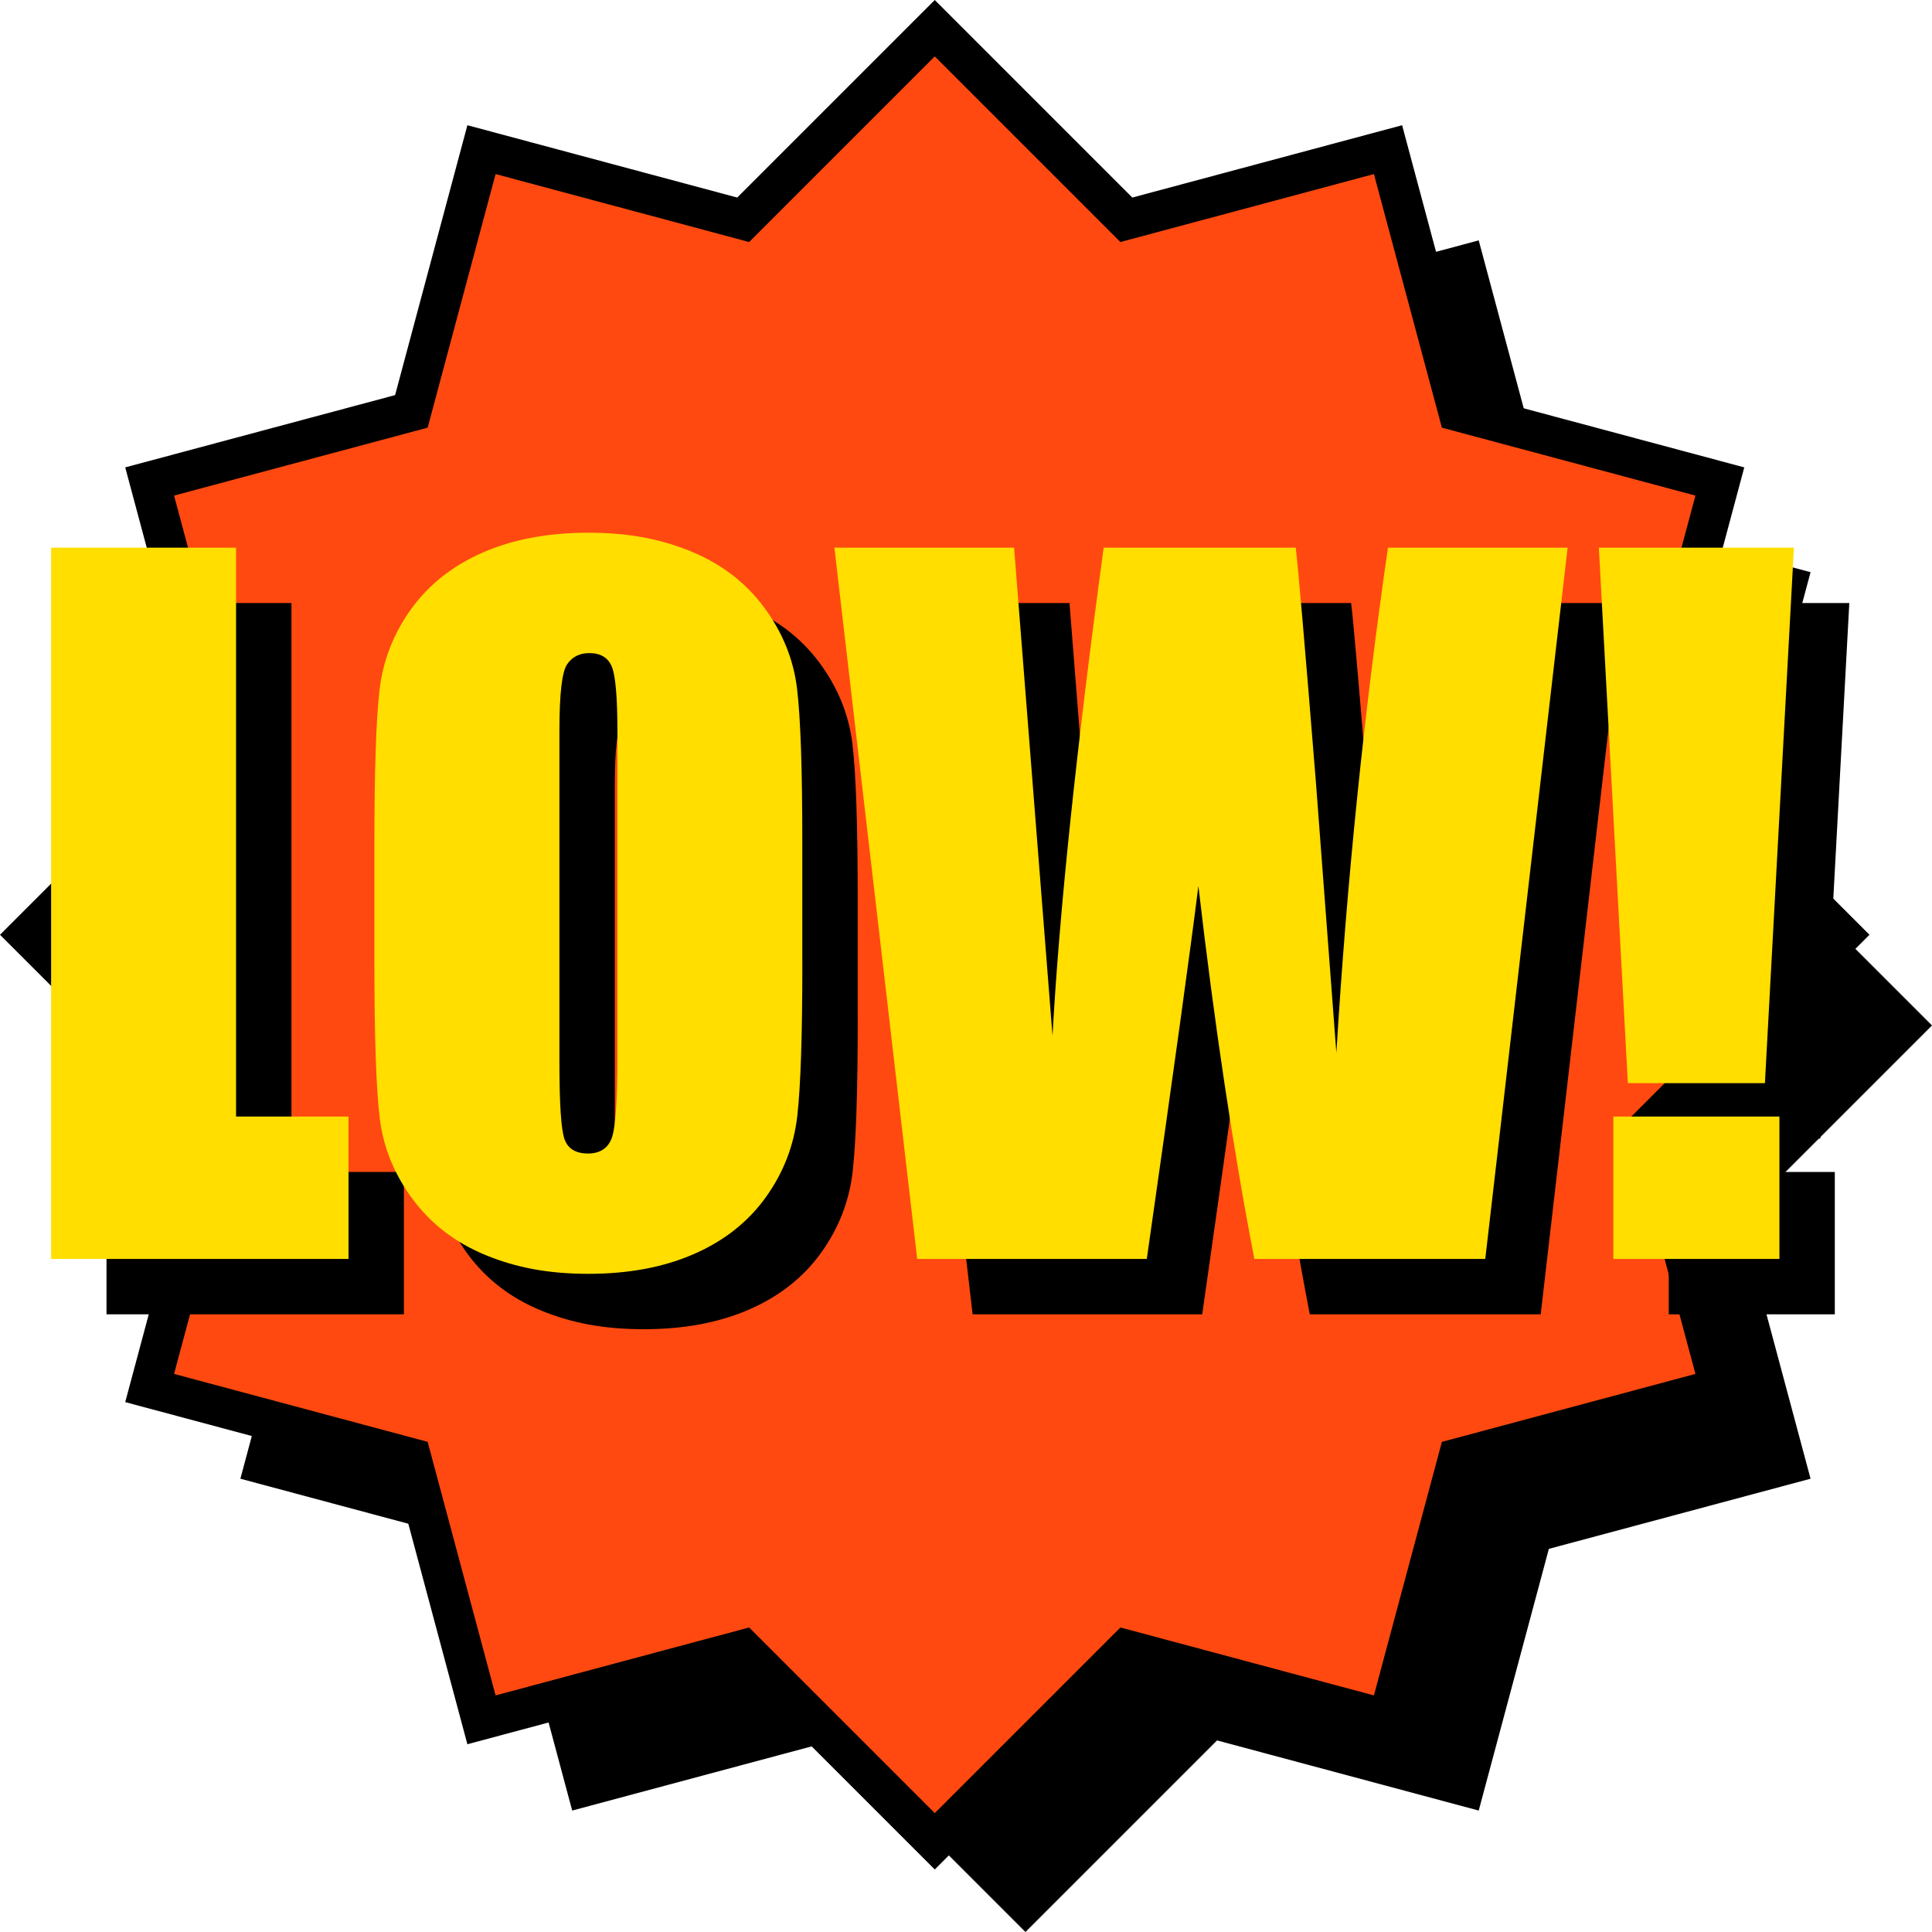
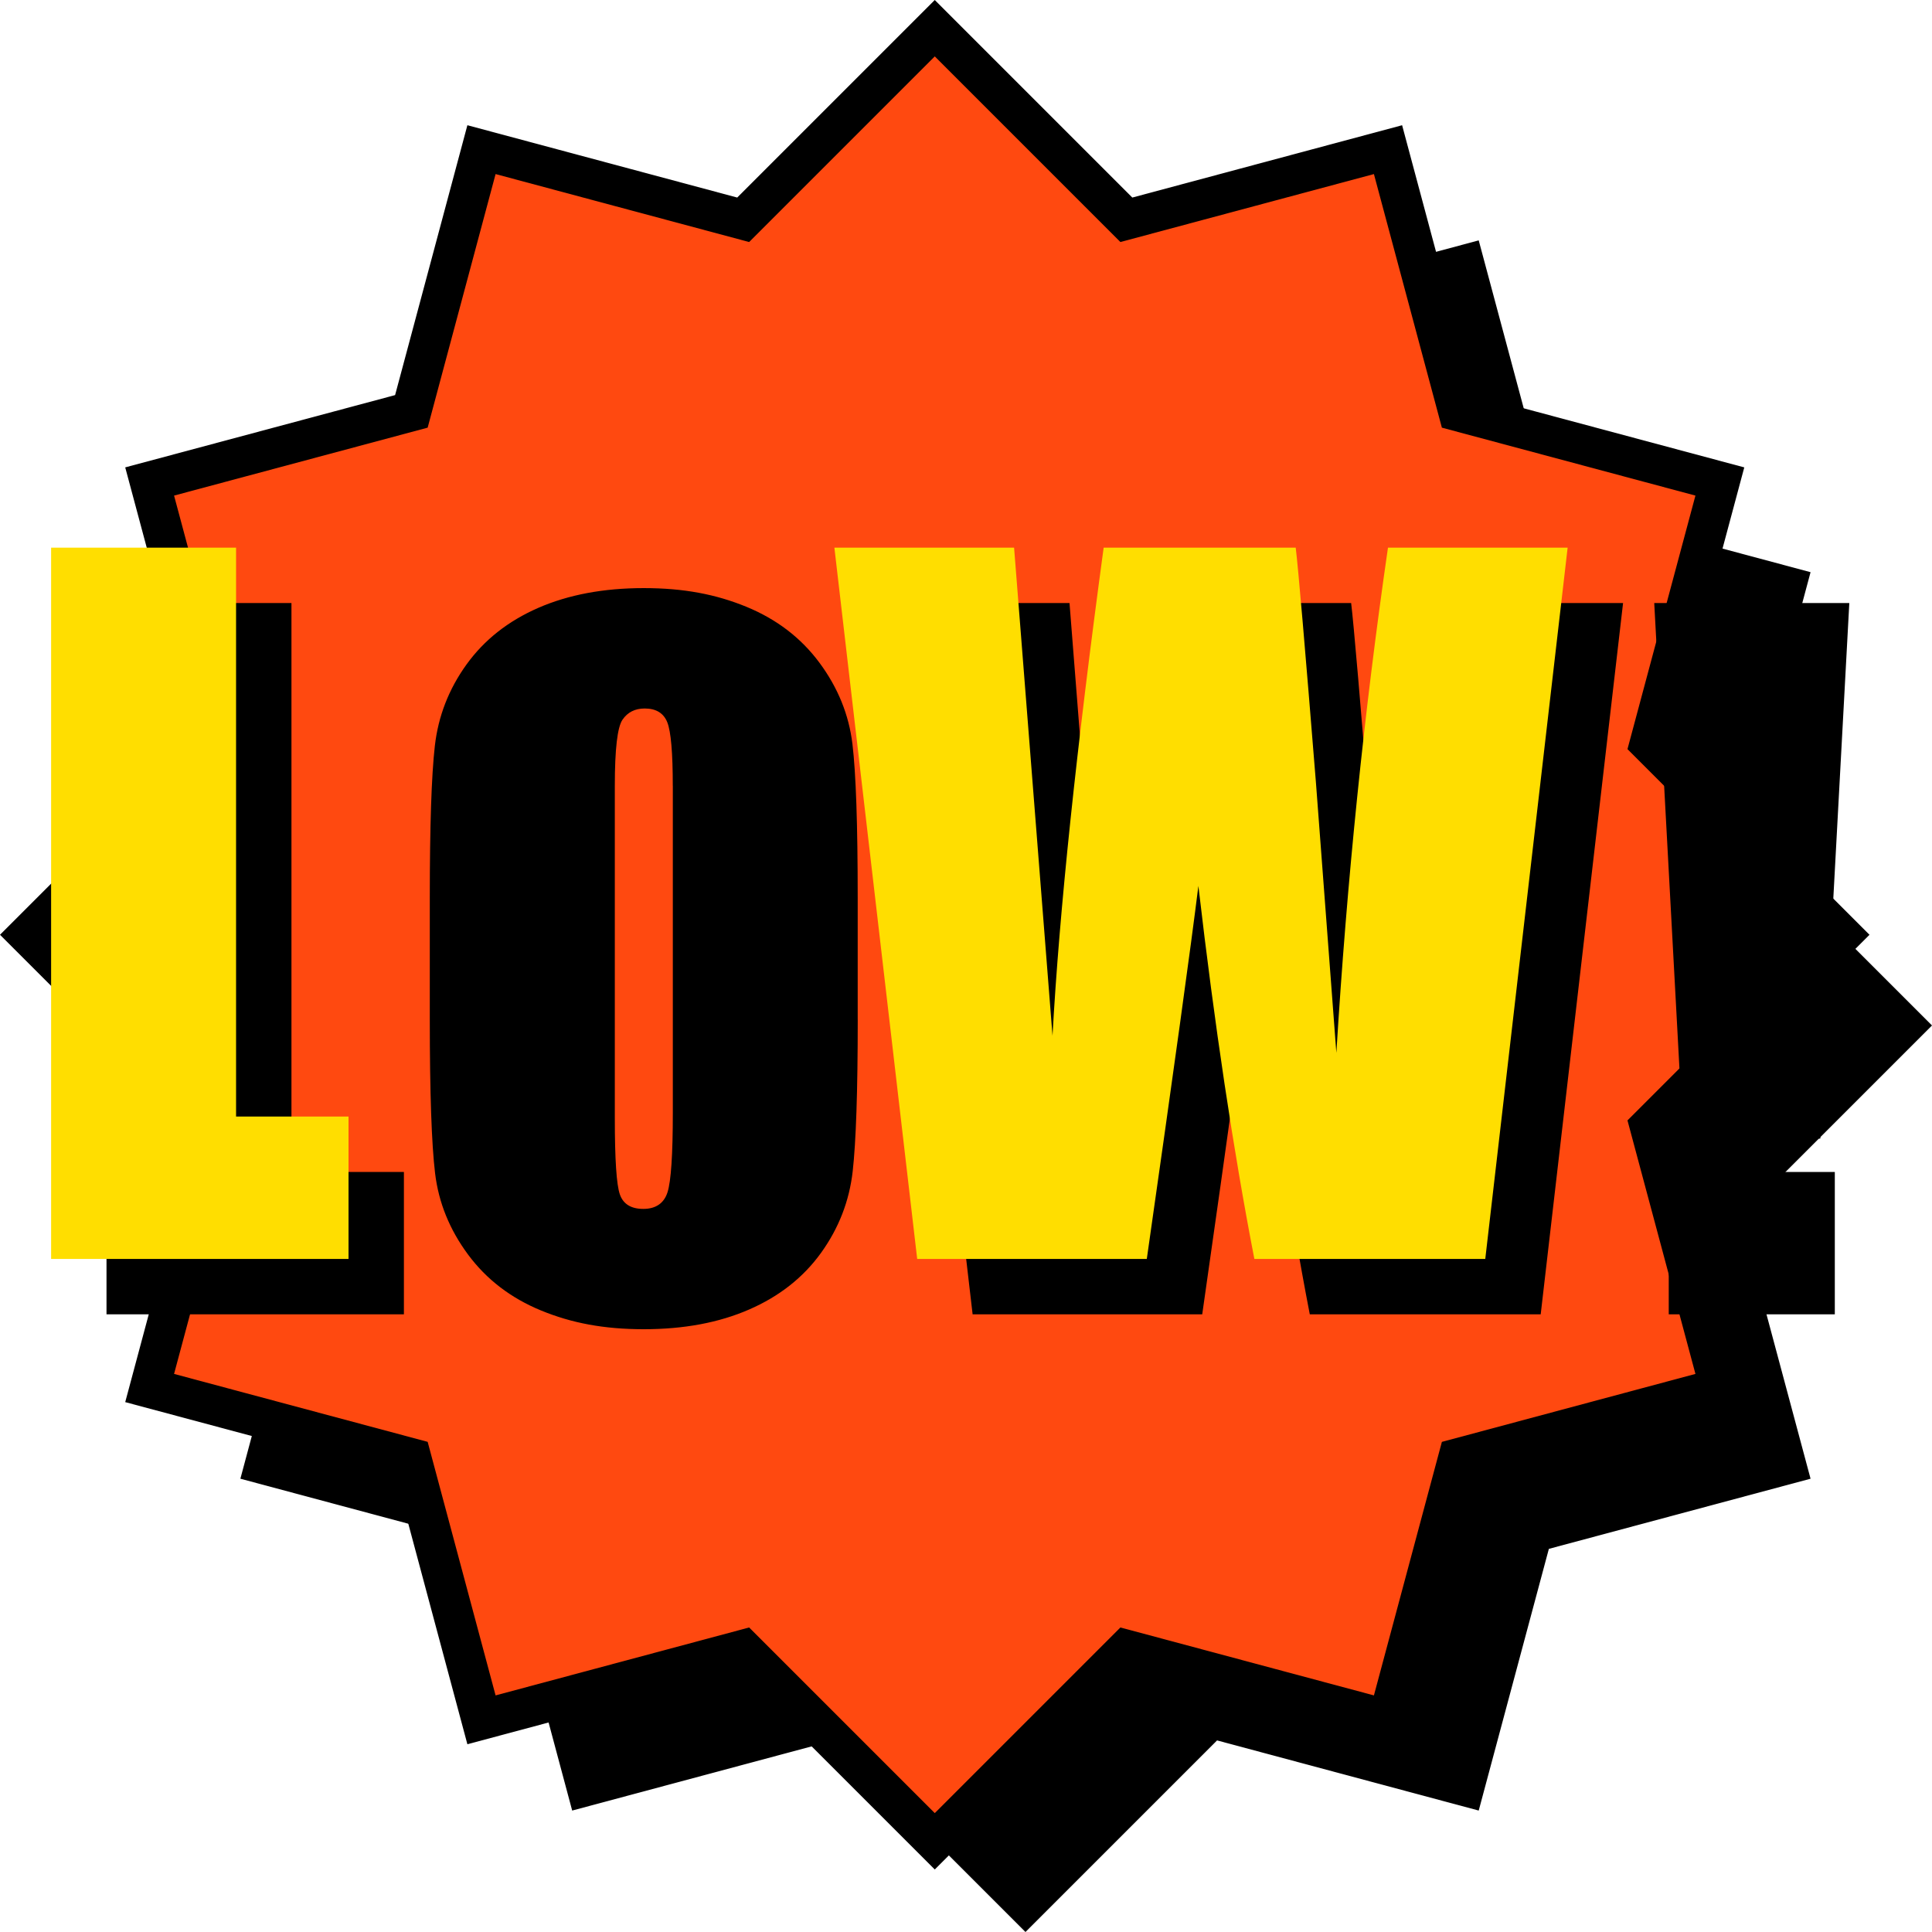
<svg xmlns="http://www.w3.org/2000/svg" id="Layer_2" viewBox="0 0 532.95 532.95">
  <defs>
    <style>.cls-1{fill:#ffde00;}.cls-2{fill:#ff4910;stroke:#000;stroke-miterlimit:10;stroke-width:11px;}.cls-2,.cls-3{fill-rule:evenodd;}</style>
  </defs>
  <g id="Layer_1-2">
    <polygon class="cls-3" points="282.88 32.8 230.03 85.65 157.84 66.31 138.5 138.5 66.31 157.84 85.65 230.03 32.8 282.88 85.65 335.72 66.31 407.91 138.5 427.26 157.84 499.45 230.03 480.1 282.88 532.95 335.73 480.1 407.91 499.45 427.26 427.26 499.45 407.91 480.1 335.73 532.95 282.88 480.1 230.03 499.45 157.84 427.26 138.5 407.91 66.31 335.73 85.65 282.88 32.8" />
    <polygon class="cls-2" points="257.86 7.78 205.01 60.63 132.82 41.28 113.48 113.48 41.28 132.82 60.63 205.01 7.78 257.86 60.63 310.7 41.28 382.89 113.48 402.23 132.82 474.42 205.01 455.08 257.86 507.93 310.71 455.08 382.89 474.42 402.24 402.24 474.43 382.89 455.08 310.71 507.93 257.86 455.08 205.01 474.43 132.82 402.24 113.48 382.89 41.28 310.71 60.63 257.86 7.78" />
    <path d="m80.4,166.35v156.94h31.02v39.27H29.38v-196.21h51.02Z" />
    <path d="m236.61,281.24c0,19.71-.47,33.67-1.39,41.87-.93,8.2-3.84,15.69-8.72,22.48-4.89,6.79-11.49,12-19.82,15.63-8.32,3.64-18.02,5.45-29.09,5.45s-19.94-1.72-28.3-5.15c-8.36-3.43-15.09-8.58-20.18-15.45-5.09-6.87-8.12-14.34-9.09-22.42-.97-8.08-1.46-22.22-1.46-42.42v-33.57c0-19.71.46-33.67,1.39-41.87.93-8.2,3.84-15.69,8.73-22.48,4.89-6.79,11.49-12,19.81-15.63s18.02-5.45,29.09-5.45,19.94,1.72,28.3,5.15,15.09,8.58,20.18,15.45c5.09,6.87,8.12,14.34,9.09,22.42.97,8.08,1.45,22.22,1.45,42.42v33.57Zm-51.02-64.47c0-9.13-.51-14.97-1.51-17.51-1.01-2.54-3.09-3.82-6.24-3.82-2.67,0-4.71,1.03-6.12,3.09-1.41,2.06-2.12,8.14-2.12,18.24v91.62c0,11.39.46,18.42,1.39,21.09.93,2.67,3.09,4,6.48,4s5.7-1.53,6.67-4.6c.97-3.07,1.46-10.38,1.46-21.94v-90.17Z" />
    <path d="m447.73,166.35l-22.72,196.21h-63.7c-5.83-30.14-10.98-64.44-15.44-102.89-2.04,16.49-6.78,50.78-14.23,102.89h-63.34l-22.84-196.21h49.57l5.39,68.46,5.21,66.18c1.88-34.25,6.58-79.13,14.11-134.64h52.98c.7,5.74,2.56,27.31,5.57,64.72l5.64,74.65c2.9-47.5,7.65-93.95,14.24-139.37h49.57Z" />
    <path d="m510.14,166.35l-8,147.73h-37.81l-8-147.73h53.81Zm-4,156.94v39.27h-45.81v-39.27h45.81Z" />
    <path class="cls-1" d="m65.12,151.07v156.94h31.02v39.27H14.1v-196.21h51.02Z" />
-     <path class="cls-1" d="m221.33,265.96c0,19.71-.47,33.67-1.39,41.87-.93,8.2-3.84,15.69-8.72,22.48-4.89,6.79-11.49,12-19.82,15.63-8.32,3.64-18.02,5.45-29.09,5.45s-19.94-1.72-28.3-5.15c-8.36-3.43-15.09-8.58-20.18-15.45-5.09-6.87-8.12-14.34-9.09-22.42-.97-8.08-1.46-22.22-1.46-42.42v-33.57c0-19.71.46-33.67,1.39-41.87.93-8.2,3.84-15.69,8.73-22.48,4.89-6.79,11.49-12,19.81-15.63s18.02-5.45,29.09-5.45,19.94,1.72,28.3,5.15,15.09,8.58,20.18,15.45c5.09,6.87,8.12,14.34,9.09,22.42.97,8.08,1.45,22.22,1.45,42.42v33.57Zm-51.02-64.47c0-9.13-.51-14.97-1.51-17.51-1.01-2.54-3.09-3.82-6.24-3.82-2.67,0-4.71,1.03-6.12,3.09-1.41,2.06-2.12,8.14-2.12,18.24v91.62c0,11.39.46,18.42,1.39,21.09.93,2.67,3.09,4,6.48,4s5.7-1.53,6.67-4.6c.97-3.07,1.46-10.38,1.46-21.94v-90.17Z" />
    <path class="cls-1" d="m432.44,151.07l-22.72,196.21h-63.7c-5.83-30.14-10.98-64.44-15.44-102.89-2.04,16.49-6.78,50.78-14.23,102.89h-63.34l-22.84-196.21h49.57l5.39,68.46,5.21,66.18c1.88-34.25,6.58-79.13,14.11-134.64h52.98c.7,5.74,2.56,27.31,5.57,64.72l5.64,74.65c2.9-47.5,7.65-93.95,14.24-139.37h49.57Z" />
-     <path class="cls-1" d="m494.86,151.07l-8,147.73h-37.81l-8-147.73h53.81Zm-4,156.94v39.27h-45.81v-39.27h45.81Z" />
  </g>
</svg>